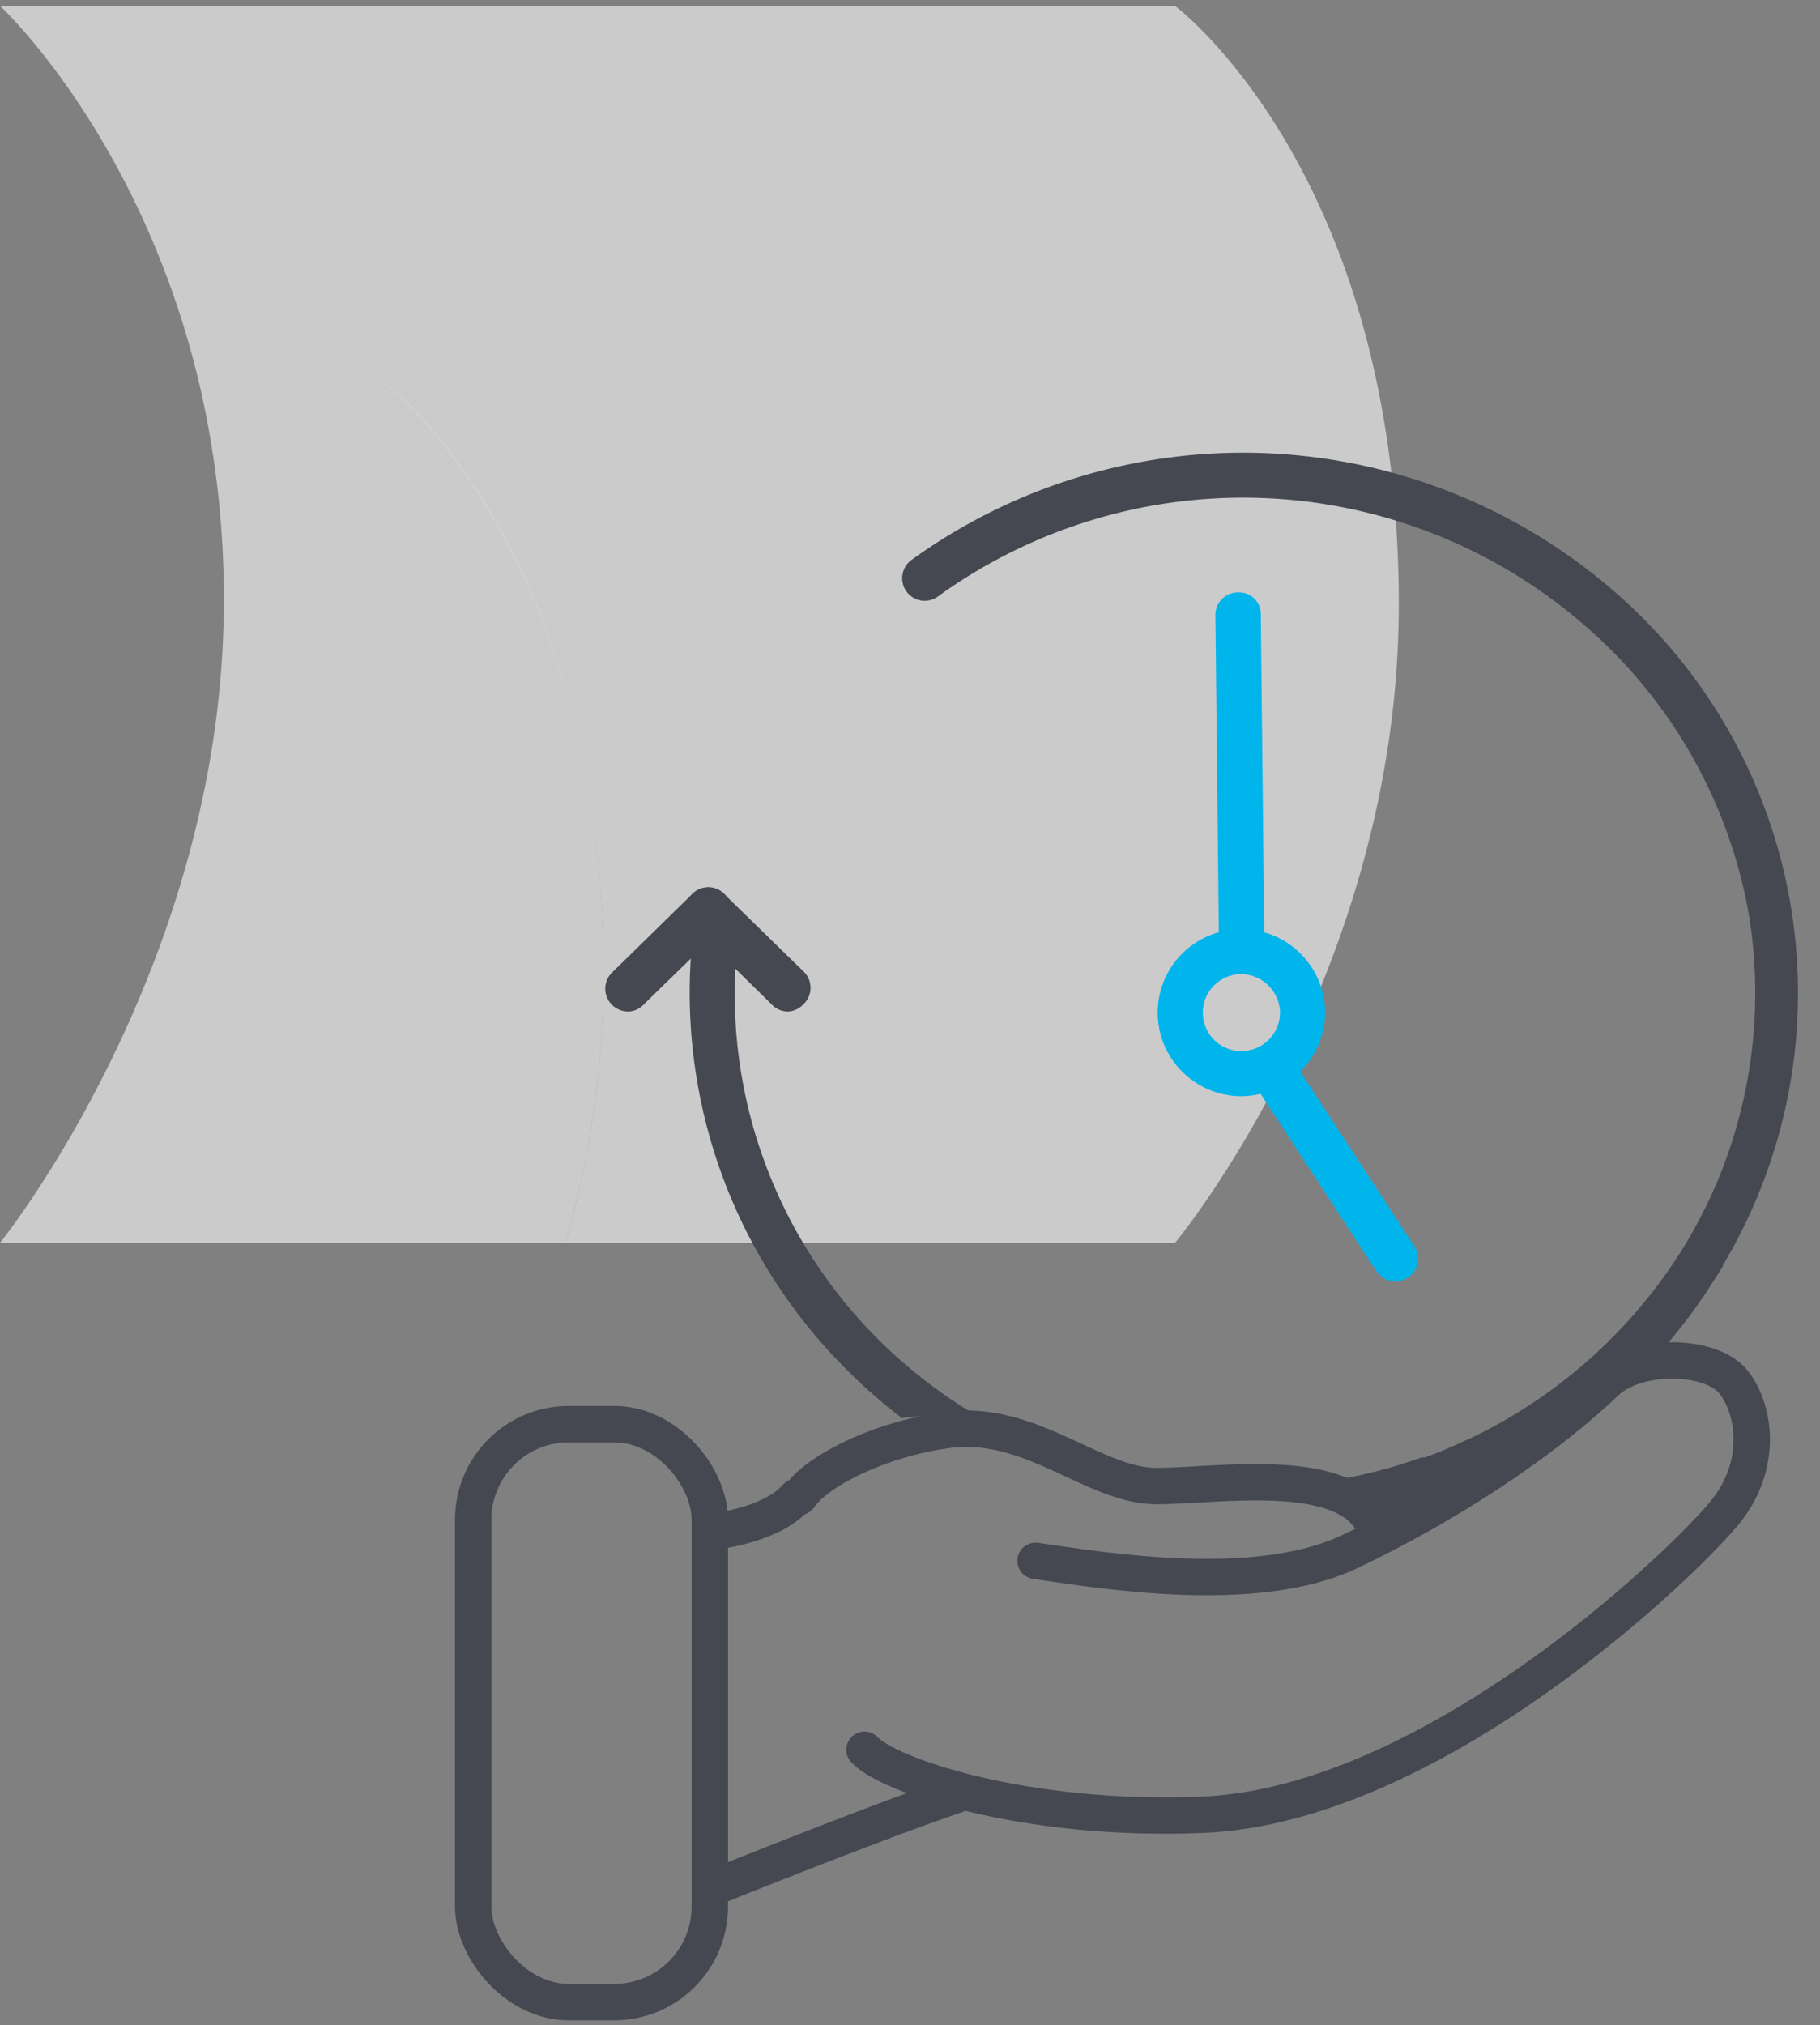
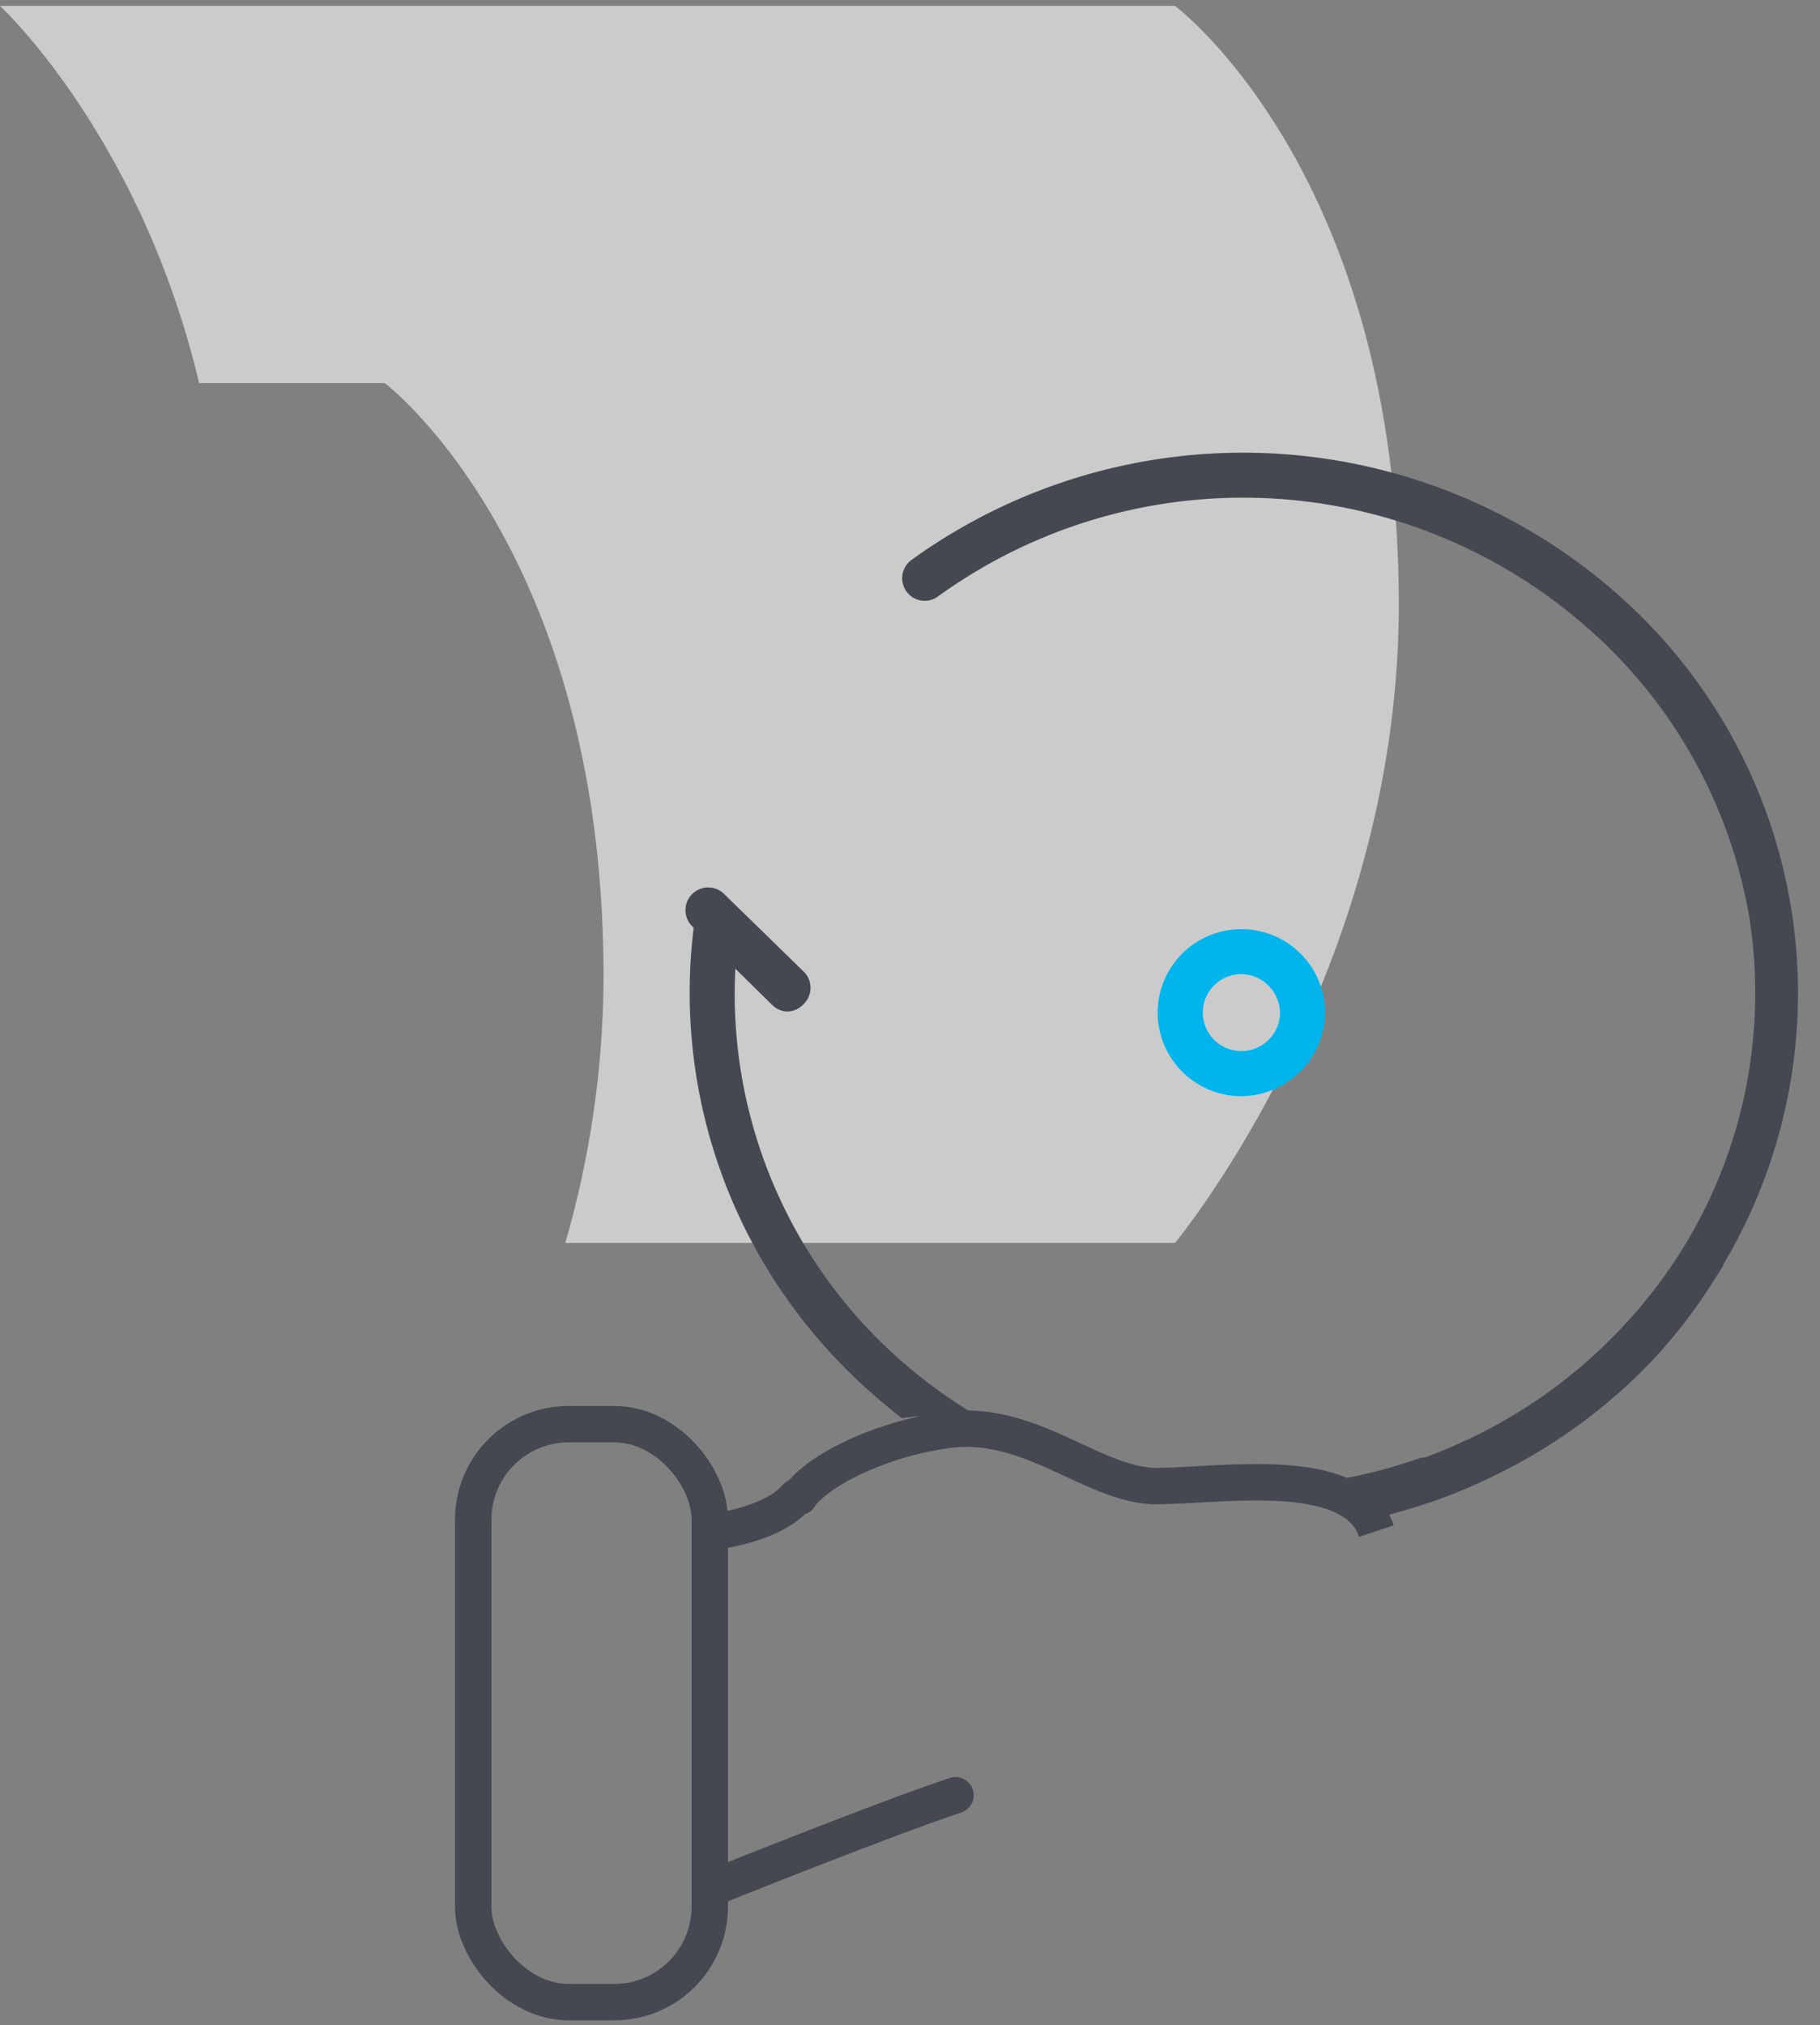
<svg xmlns="http://www.w3.org/2000/svg" width="80" height="89" fill="none">
  <rect width="100%" height="100%" fill="#808080" stroke="none" />
-   <path d="M26.53 42.902a42.42 42.42 0 01-1.684 11.72H0s9.838-12.195 9.838-28.208a41.433 41.433 0 00-1.085-9.58h8.177s9.6 7.212 9.6 26.068z" fill="#ECECEC" fill-opacity=".7" />
  <path d="M61.485 26.576c0 16.218-9.838 28.047-9.838 28.047h-26.8a42.415 42.415 0 001.682-11.72c0-18.814-9.62-26.069-9.62-26.069H8.752C6.168 5.957 0 .259 0 .259h51.647s9.838 7.32 9.838 26.317z" fill="#ECECEC" fill-opacity=".7" />
  <path d="M46.116 63.763a23.08 23.08 0 01-4.069-1.215 4.338 4.338 0 00-2.397-.22 24.364 24.364 0 01-1.827-1.55 23.813 23.813 0 01-3.784-4.512A23.324 23.324 0 0130.5 40.703a.97.97 0 011.101-.854.986.986 0 01.869 1.1 21.409 21.409 0 001.363 10.701 21.461 21.461 0 006.412 8.688 22.046 22.046 0 005.87 3.425zm29.637-8.156c-.143.233-.285.465-.44.698a23.194 23.194 0 01-2.592 3.387 24.022 24.022 0 01-7.063 5.17c-.758.375-1.537.707-2.333.996-.337.129-.686.245-1.036.349-.813.26-1.64.476-2.476.646a1.019 1.019 0 00-.064-.763 2.53 2.53 0 00-.233-.284 2.89 2.89 0 00-.972-.737 23.43 23.43 0 002.5-.556c.493-.142.973-.297 1.465-.465h.13c.57-.207 1.127-.44 1.671-.698l.298-.13a22.324 22.324 0 006.765-4.963 21.86 21.86 0 002.76-3.658 21.374 21.374 0 002.747-14.362 21.741 21.741 0 00-7.321-12.836 22.886 22.886 0 00-28.328-1.19.986.986 0 01-1.387-.219.993.993 0 01.22-1.383 24.886 24.886 0 0130.79 1.293 23.356 23.356 0 017.873 13.98c.89 5.44-.178 11.02-3.013 15.75l.039-.025z" fill="#454851" />
-   <path d="M27.61 44.452a1.012 1.012 0 01-.929-.62.994.994 0 01.217-1.086l3.538-3.465a.985.985 0 011.4 0 .996.996 0 010 1.41l-3.538 3.45a.958.958 0 01-.687.311z" fill="#454851" />
  <path d="M34.647 44.452a.973.973 0 01-.7-.285l-3.512-3.451a.997.997 0 111.387-1.435l3.512 3.425a.994.994 0 010 1.41 1.011 1.011 0 01-.687.336z" fill="#454851" />
-   <path d="M61.345 56.318a1.014 1.014 0 01-.842-.453l-5.067-7.756a.993.993 0 01.306-1.353 1 1 0 011.365.267l5.067 7.756a.981.981 0 01-.298 1.37.922.922 0 01-.531.169zm-6.767-13.844a1 1 0 01-.998-.982l-.156-14.452a.993.993 0 01.604-.928 1 1 0 01.381-.08.963.963 0 01.941.596c.05.122.074.254.07.386l.156 14.465a.994.994 0 01-.985.995h-.013z" fill="#00B5EC" />
  <path d="M54.503 48.174a3.687 3.687 0 01-3.349-2.299 3.663 3.663 0 01.816-3.972 3.683 3.683 0 016.278 2.548 3.7 3.7 0 01-1.094 2.64 3.721 3.721 0 01-2.651 1.083zm0-5.365a1.7 1.7 0 00-1.526 1.102 1.69 1.69 0 00.433 1.828 1.7 1.7 0 002.855-1.288 1.73 1.73 0 00-1.762-1.642z" fill="#00B5EC" />
  <path d="M42 78.895c-3.26 1.085-10.5 4-10.5 4M35 65.787c-1.055 1.224-3.5 1.5-3.5 1.5" stroke="#454851" stroke-width="1.6" stroke-linecap="round" />
  <rect x="20.8" y="62.587" width="10.4" height="25.4" rx="4.2" stroke="#454851" stroke-width="1.6" />
  <path d="M34.464 65.344a.8.8 0 101.332.887l-1.332-.887zm7.176-2.501l-.106-.793.106.793zm-5.844 3.388c.257-.386.98-.947 2.11-1.475a13.59 13.59 0 013.84-1.12l-.212-1.586c-1.557.208-3.07.68-4.304 1.256-1.196.559-2.256 1.273-2.766 2.038l1.332.887zm5.95-2.595c1.6-.215 3.029.312 4.509.983.714.324 1.48.7 2.215.981.746.286 1.54.508 2.37.508v-1.6c-.55 0-1.136-.148-1.798-.402-.675-.258-1.346-.59-2.127-.944-1.51-.685-3.3-1.391-5.381-1.112l.212 1.586zm9.094 2.472c.717 0 1.645-.066 2.574-.114.951-.048 1.941-.08 2.867-.023.934.057 1.742.203 2.352.473.592.262.948.615 1.108 1.096l1.518-.506c-.34-1.02-1.096-1.663-1.978-2.053-.864-.382-1.89-.545-2.902-.607-1.02-.063-2.084-.027-3.047.022-.985.05-1.83.112-2.492.112v1.6z" fill="#454851" />
-   <path d="M45.518 68.594c2.882.414 9.681 1.57 13.83-.413 5.186-2.48 9.076-5.372 11.237-7.439 1.366-1.307 4.645-1.24 5.618 0 .972 1.24 1.296 3.72-.432 5.786-2.109 2.52-12.966 12.811-22.906 13.224C45 80.08 39.008 77.998 38 76.897" stroke="#454851" stroke-width="1.6" stroke-linecap="round" />
</svg>